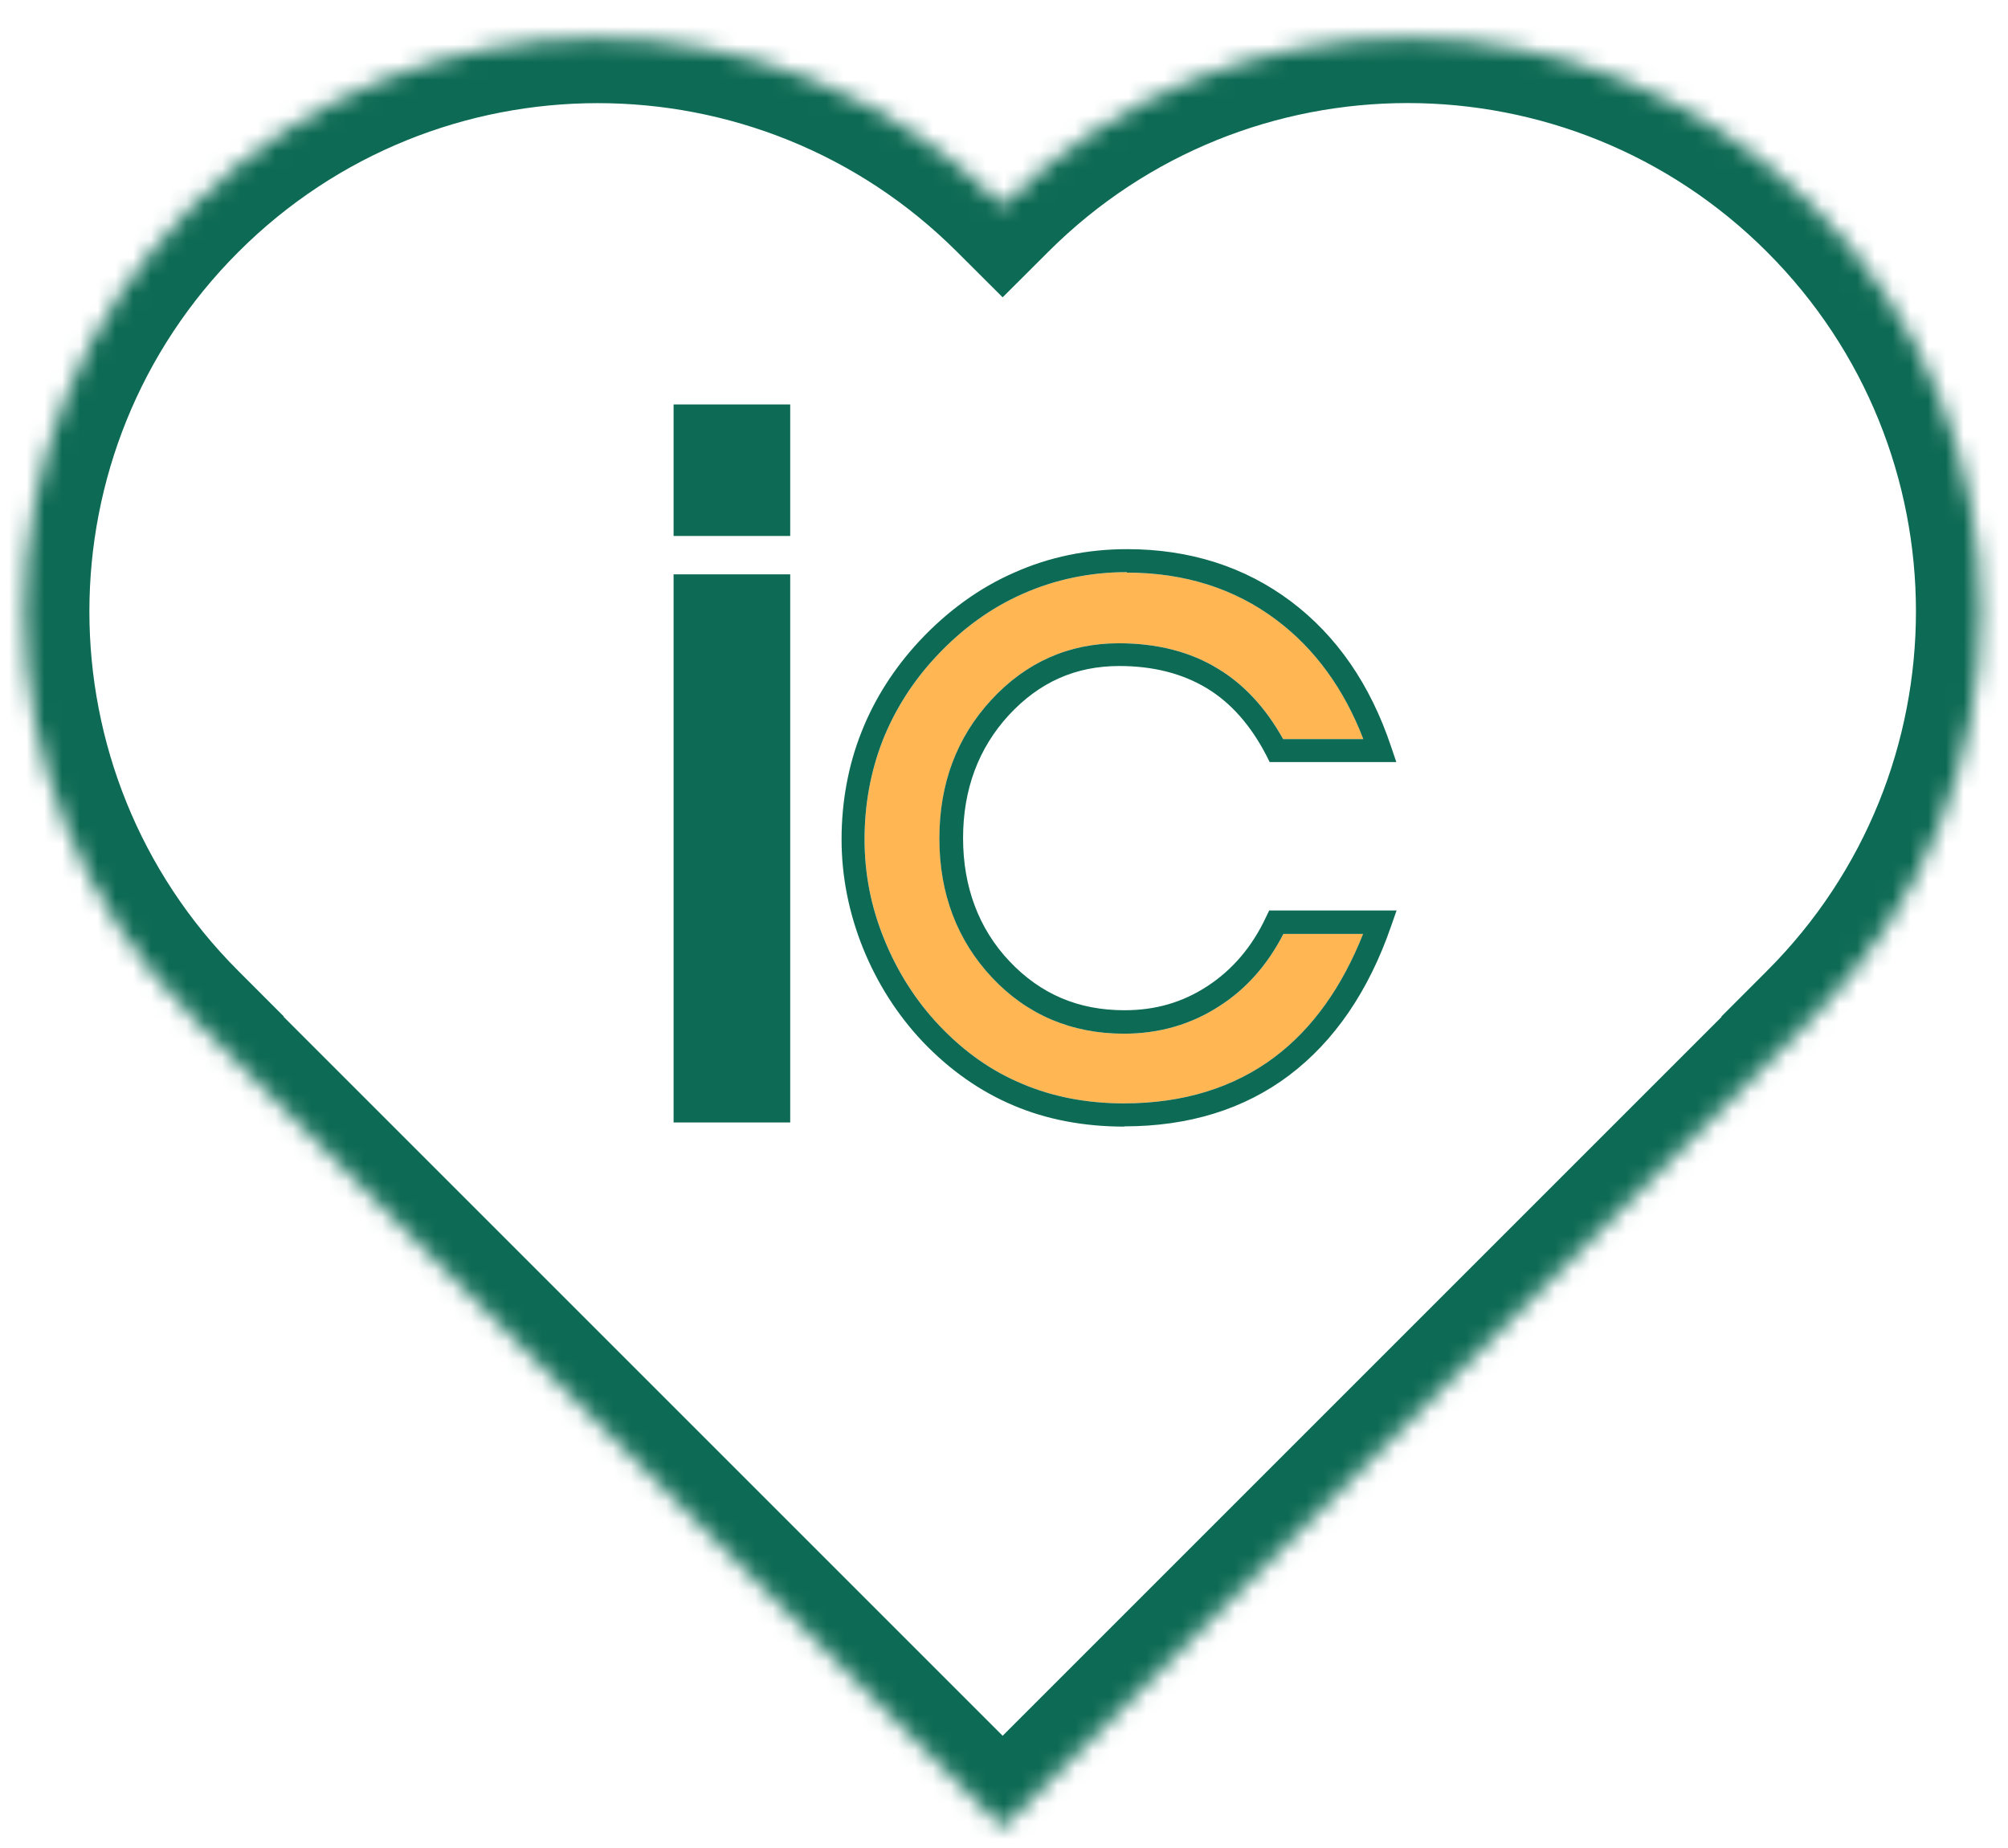
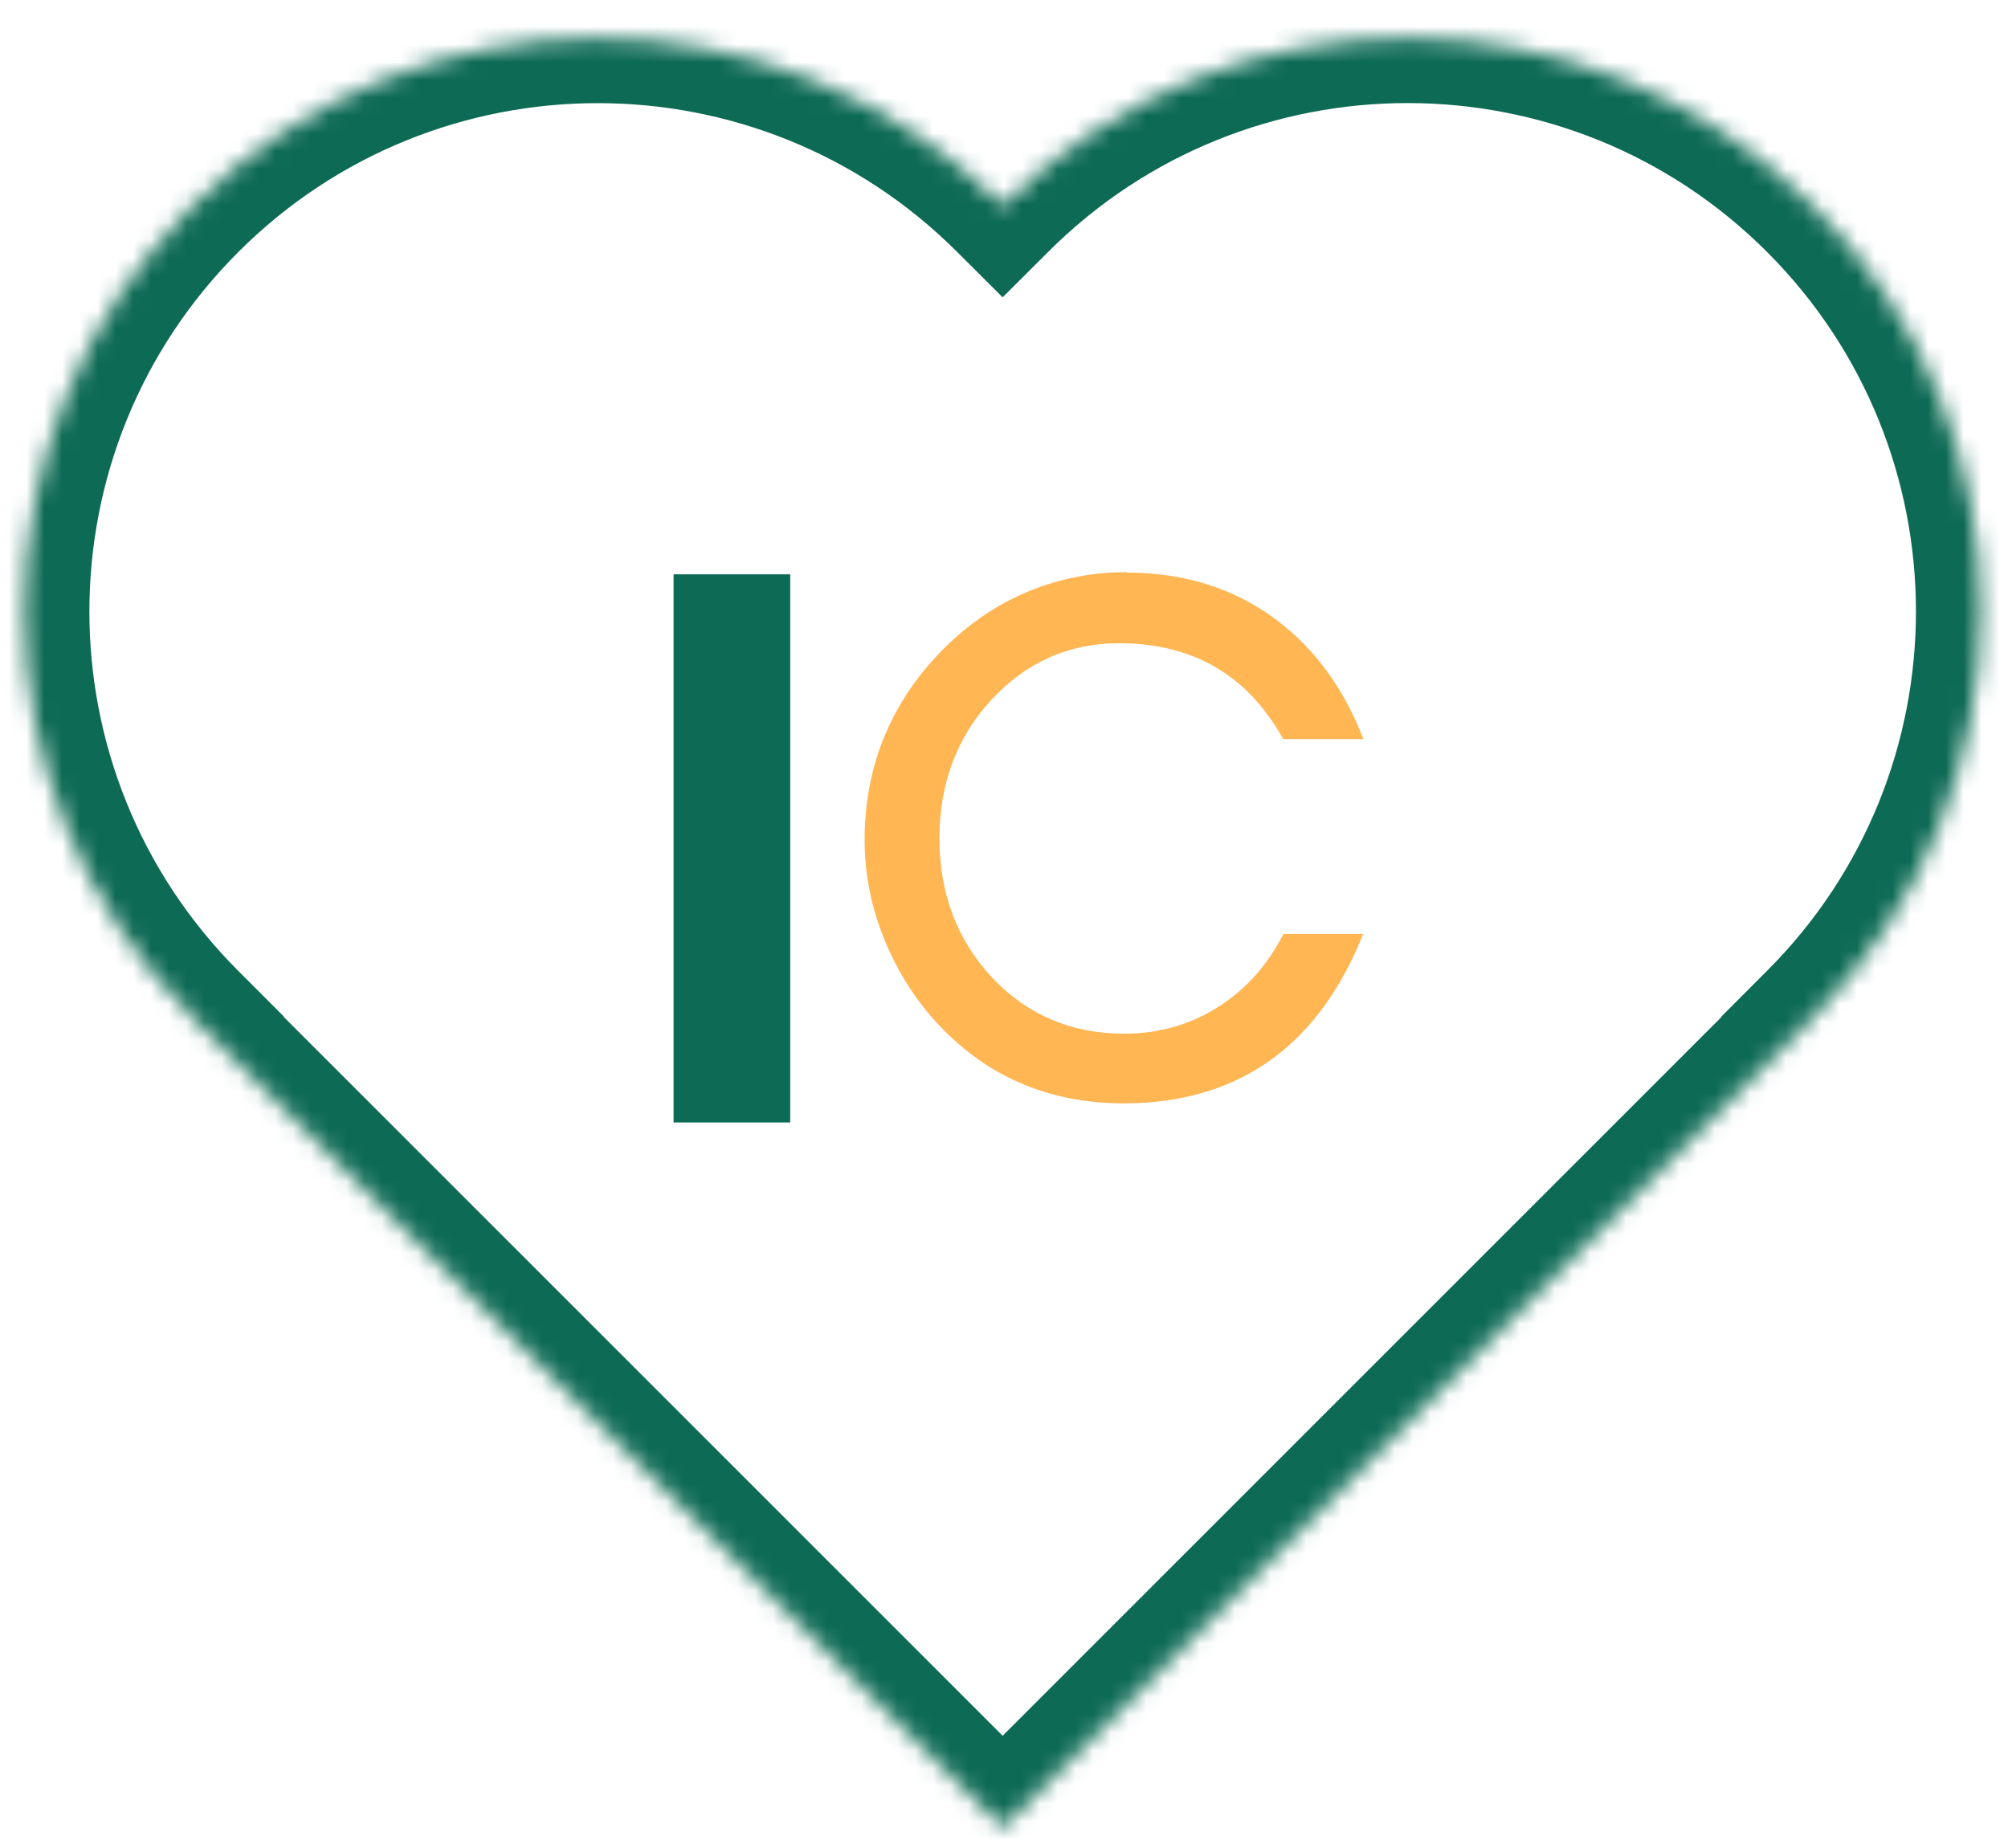
<svg xmlns="http://www.w3.org/2000/svg" width="113" height="104" viewBox="0 0 113 104" fill="none">
  <g clip-path="url(#clip0_2284_7490)">
    <mask id="path-1-inside-1_2284_7490" fill="white">
      <path d="M10.828 11.602C23.418 -0.988 43.821 -0.997 56.423 11.574C69.025 -1.002 89.431 -0.994 102.023 11.597C114.619 24.193 114.622 44.609 102.034 57.21L102.051 57.226L56.424 102.853L10.797 57.226L10.812 57.21C-1.772 44.609 -1.767 24.197 10.828 11.602Z" />
    </mask>
    <path d="M10.828 11.602L8.245 9.019L8.245 9.019L10.828 11.602ZM56.423 11.574L53.843 14.159L56.423 16.733L59.003 14.159L56.423 11.574ZM102.023 11.597L104.606 9.015L104.606 9.015L102.023 11.597ZM102.034 57.21L99.45 54.628L96.87 57.211L99.451 59.792L102.034 57.21ZM102.051 57.226L104.633 59.809L107.216 57.226L104.633 54.644L102.051 57.226ZM56.424 102.853L53.841 105.436L56.424 108.019L59.006 105.436L56.424 102.853ZM10.797 57.226L8.214 54.644L5.631 57.226L8.214 59.809L10.797 57.226ZM10.812 57.21L13.395 59.793L15.976 57.212L13.397 54.63L10.812 57.21ZM10.828 11.602L13.41 14.185C24.575 3.02 42.668 3.012 53.843 14.159L56.423 11.574L59.002 8.988C44.974 -5.006 22.261 -4.996 8.245 9.019L10.828 11.602ZM56.423 11.574L59.003 14.159C70.178 3.007 88.274 3.014 99.441 14.18L102.023 11.597L104.606 9.015C90.588 -5.002 67.871 -5.011 53.843 8.988L56.423 11.574ZM102.023 11.597L99.44 14.18C110.61 25.35 110.613 43.454 99.45 54.628L102.034 57.21L104.618 59.791C118.631 45.764 118.628 23.037 104.606 9.015L102.023 11.597ZM102.034 57.21L99.451 59.792L99.468 59.809L102.051 57.226L104.633 54.644L104.617 54.627L102.034 57.21ZM102.051 57.226L99.468 54.644L53.841 100.271L56.424 102.853L59.006 105.436L104.633 59.809L102.051 57.226ZM56.424 102.853L59.006 100.271L13.379 54.644L10.797 57.226L8.214 59.809L53.841 105.436L56.424 102.853ZM10.797 57.226L13.379 59.809L13.395 59.793L10.812 57.21L8.23 54.628L8.214 54.644L10.797 57.226ZM10.812 57.21L13.397 54.63C2.237 43.455 2.242 25.353 13.41 14.185L10.828 11.602L8.245 9.019C-5.775 23.04 -5.78 45.764 8.228 59.791L10.812 57.21Z" fill="#0D6A54" mask="url(#path-1-inside-1_2284_7490)" />
-     <path d="M44.469 22.762H37.906V30.164H44.469V22.762Z" fill="#0D6A54" />
+     <path d="M44.469 22.762H37.906H44.469V22.762Z" fill="#0D6A54" />
    <path d="M44.469 32.324H37.906V63.172H44.469V32.324Z" fill="#0D6A54" />
    <path d="M63.42 32.199C61.356 32.199 59.388 32.612 57.586 33.41C55.783 34.194 54.132 35.391 52.674 36.96C51.353 38.377 50.349 39.973 49.674 41.679C49 43.413 48.656 45.27 48.656 47.238C48.656 49.205 49.028 51.063 49.771 52.879C50.514 54.709 51.559 56.346 52.88 57.736C54.284 59.208 55.811 60.281 57.531 60.997C59.237 61.726 61.163 62.097 63.255 62.097C66.584 62.097 69.446 61.217 71.744 59.483C73.863 57.887 75.527 55.548 76.711 52.562H72.225C71.345 54.282 70.148 55.644 68.648 56.608C67.052 57.653 65.236 58.176 63.255 58.176C60.31 58.176 57.806 57.117 55.838 55.025C53.871 52.934 52.867 50.292 52.867 47.196C52.867 44.101 53.843 41.5 55.783 39.395C57.737 37.276 60.145 36.203 62.965 36.203C65.126 36.203 67.011 36.685 68.565 37.648C70.024 38.528 71.248 39.863 72.212 41.597H76.724C75.638 38.762 73.986 36.506 71.84 34.896C69.487 33.121 66.653 32.227 63.42 32.227V32.199Z" fill="#FFB653" />
-     <path d="M63.265 63.405C60.995 63.405 58.889 63.006 57.018 62.208C55.161 61.423 53.455 60.227 51.941 58.644C50.51 57.131 49.382 55.37 48.57 53.374C47.772 51.393 47.359 49.329 47.359 47.238C47.359 45.147 47.731 43.083 48.474 41.212C49.203 39.354 50.304 37.621 51.735 36.08C53.317 34.387 55.119 33.08 57.073 32.227C59.041 31.346 61.187 30.906 63.43 30.906C66.952 30.906 70.048 31.897 72.635 33.837C75.221 35.777 77.12 38.529 78.289 42.037L78.578 42.89H71.451L71.272 42.532C70.392 40.826 69.264 39.547 67.915 38.735C66.553 37.91 64.902 37.483 62.989 37.483C60.527 37.483 58.49 38.391 56.77 40.248C55.064 42.106 54.197 44.431 54.197 47.169C54.197 49.907 55.078 52.274 56.812 54.104C58.559 55.947 60.678 56.856 63.278 56.856C65.026 56.856 66.553 56.415 67.957 55.493C69.346 54.585 70.461 53.292 71.245 51.613L71.424 51.242H78.592L78.289 52.109C77.024 55.782 75.084 58.603 72.552 60.515C70.02 62.428 66.897 63.391 63.278 63.391L63.265 63.405ZM63.416 32.2C61.352 32.2 59.385 32.612 57.582 33.41C55.78 34.195 54.129 35.392 52.67 36.96C51.349 38.377 50.345 39.973 49.671 41.679C48.997 43.413 48.653 45.271 48.653 47.238C48.653 49.206 49.024 51.063 49.767 52.879C50.51 54.709 51.556 56.346 52.877 57.736C54.28 59.208 55.807 60.282 57.527 60.997C59.233 61.726 61.16 62.098 63.251 62.098C66.581 62.098 69.442 61.217 71.74 59.483C73.859 57.888 75.524 55.548 76.707 52.563H72.222C71.341 54.283 70.144 55.645 68.644 56.608C67.048 57.654 65.232 58.176 63.251 58.176C60.306 58.176 57.802 57.117 55.835 55.026C53.867 52.934 52.863 50.293 52.863 47.197C52.863 44.101 53.84 41.501 55.78 39.395C57.734 37.277 60.141 36.203 62.962 36.203C65.122 36.203 67.007 36.685 68.562 37.648C70.02 38.529 71.245 39.863 72.208 41.597H76.721C75.634 38.763 73.983 36.506 71.837 34.896C69.484 33.121 66.649 32.227 63.416 32.227V32.2Z" fill="#0D6A54" />
  </g>
  <defs>
    <clipPath id="clip0_2284_7490">
      <rect width="113" height="104" fill="white" />
    </clipPath>
  </defs>
</svg>